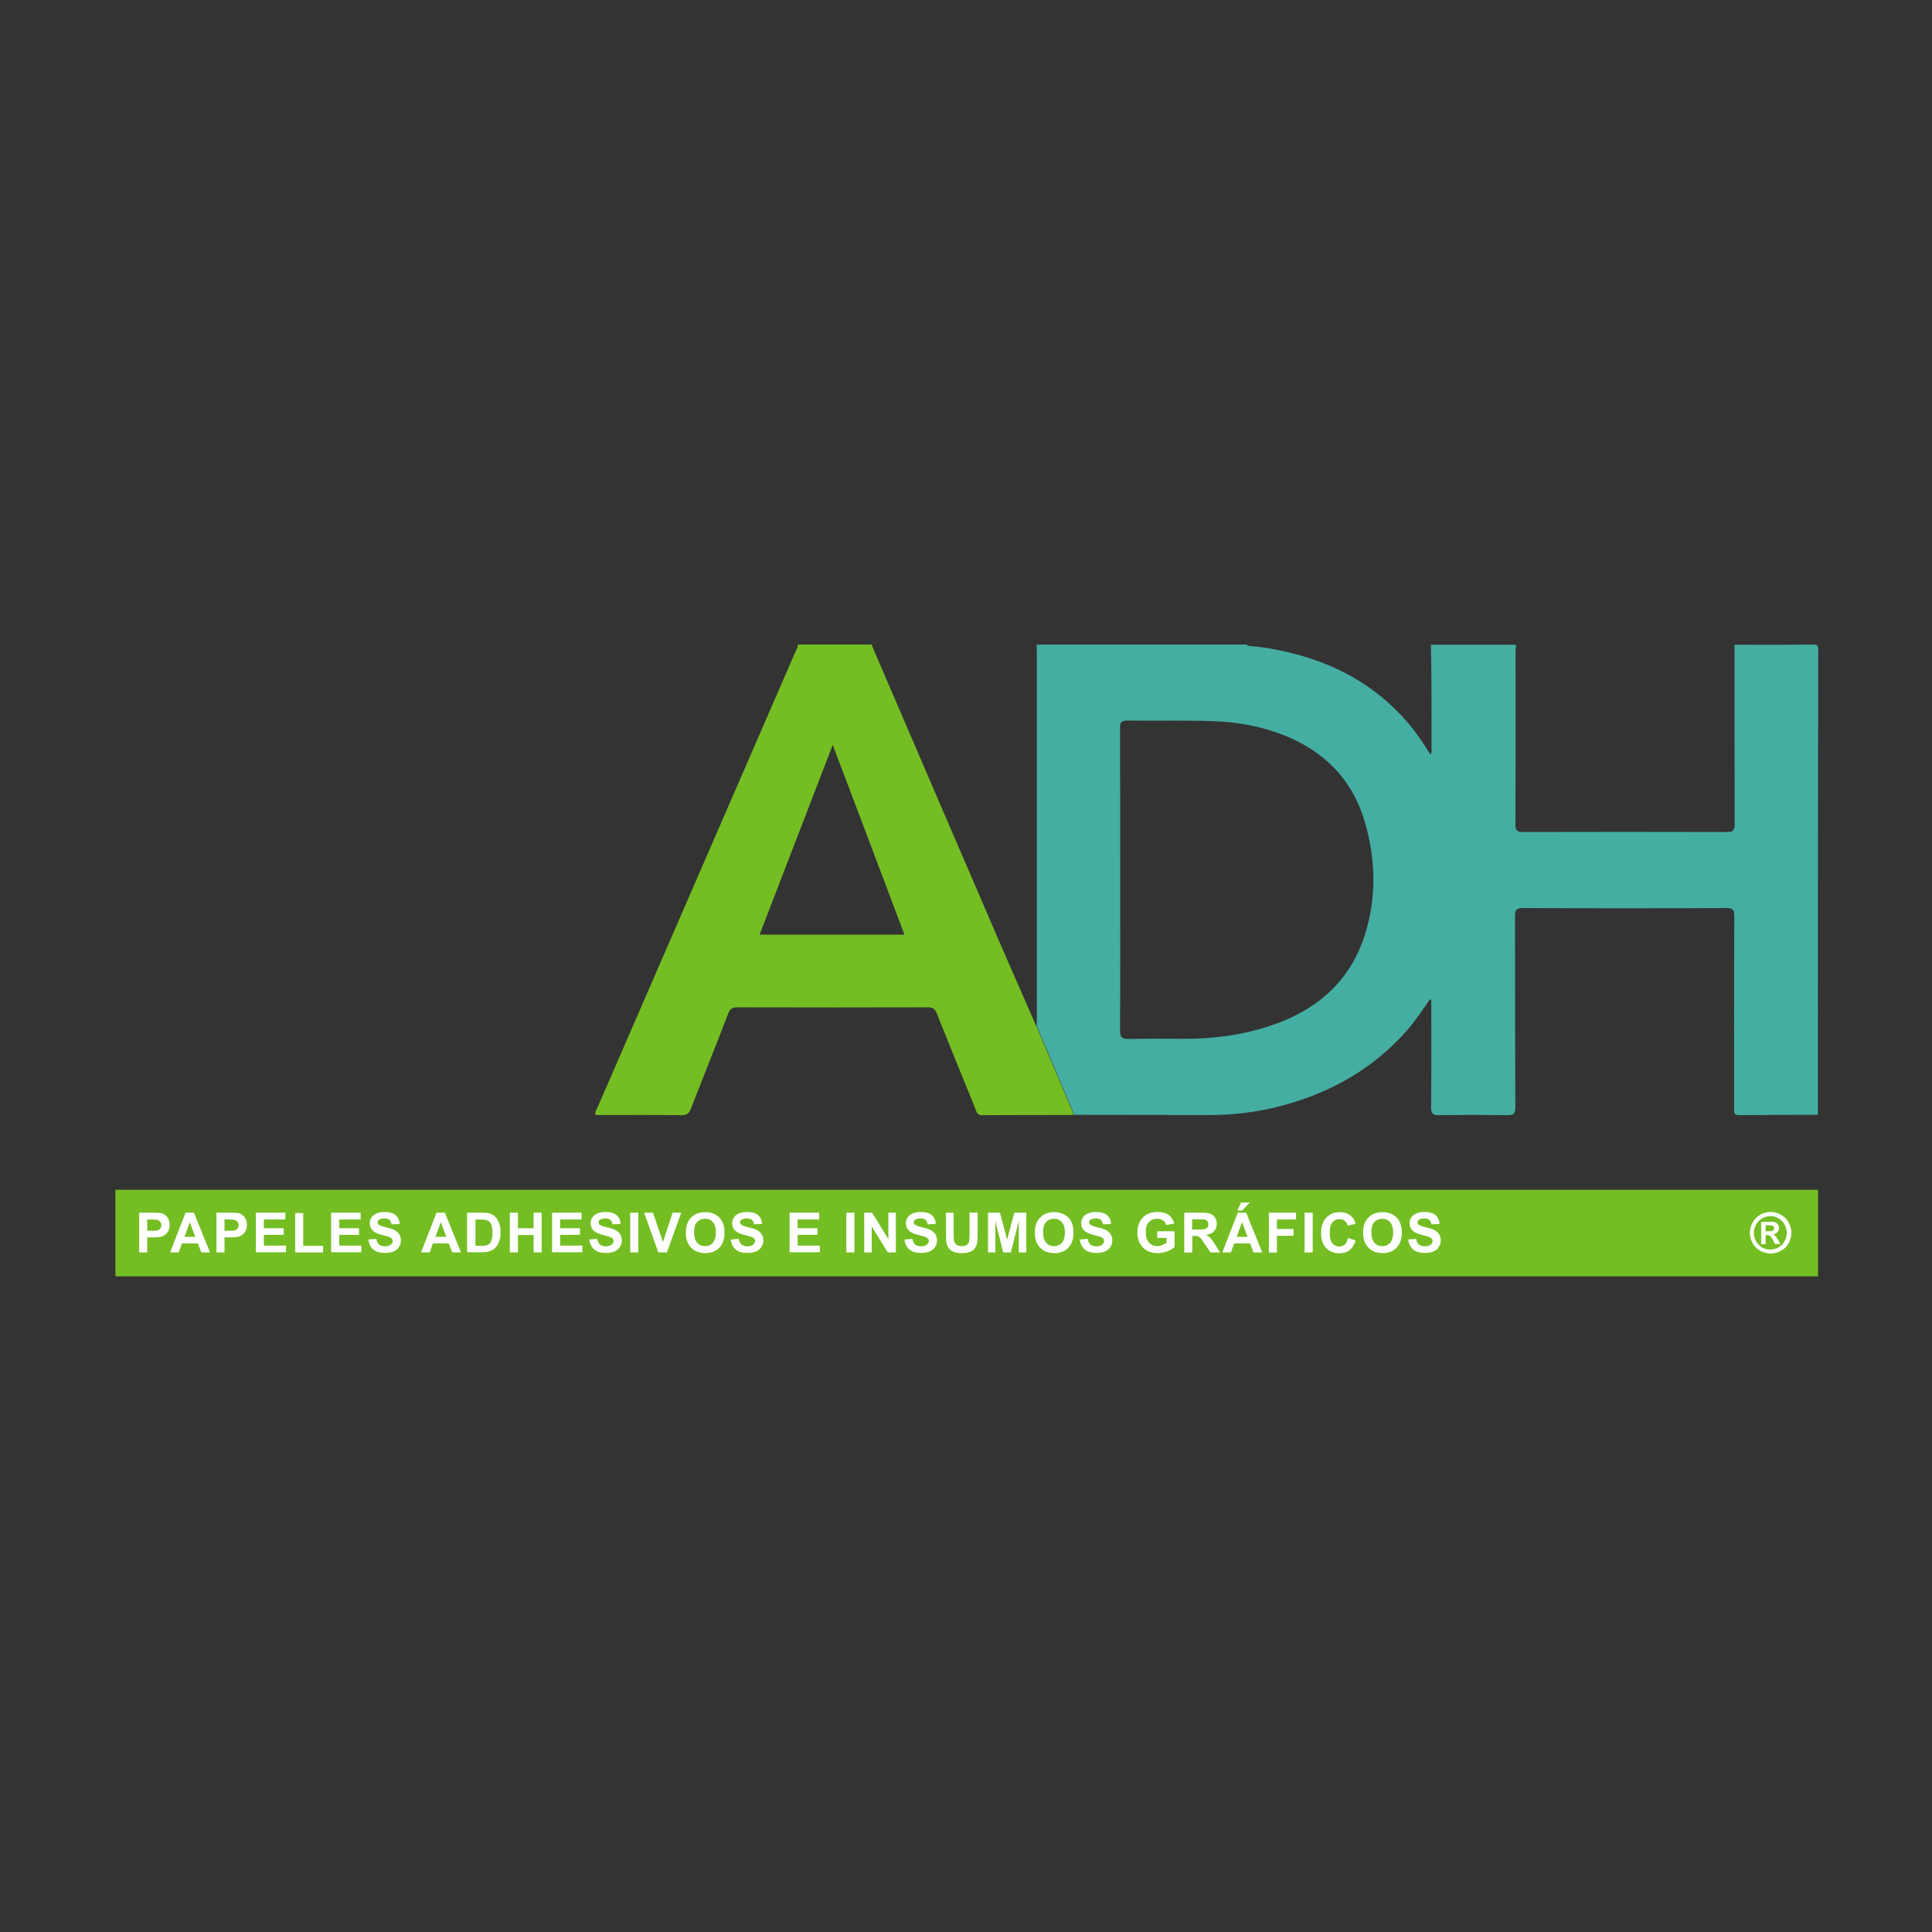
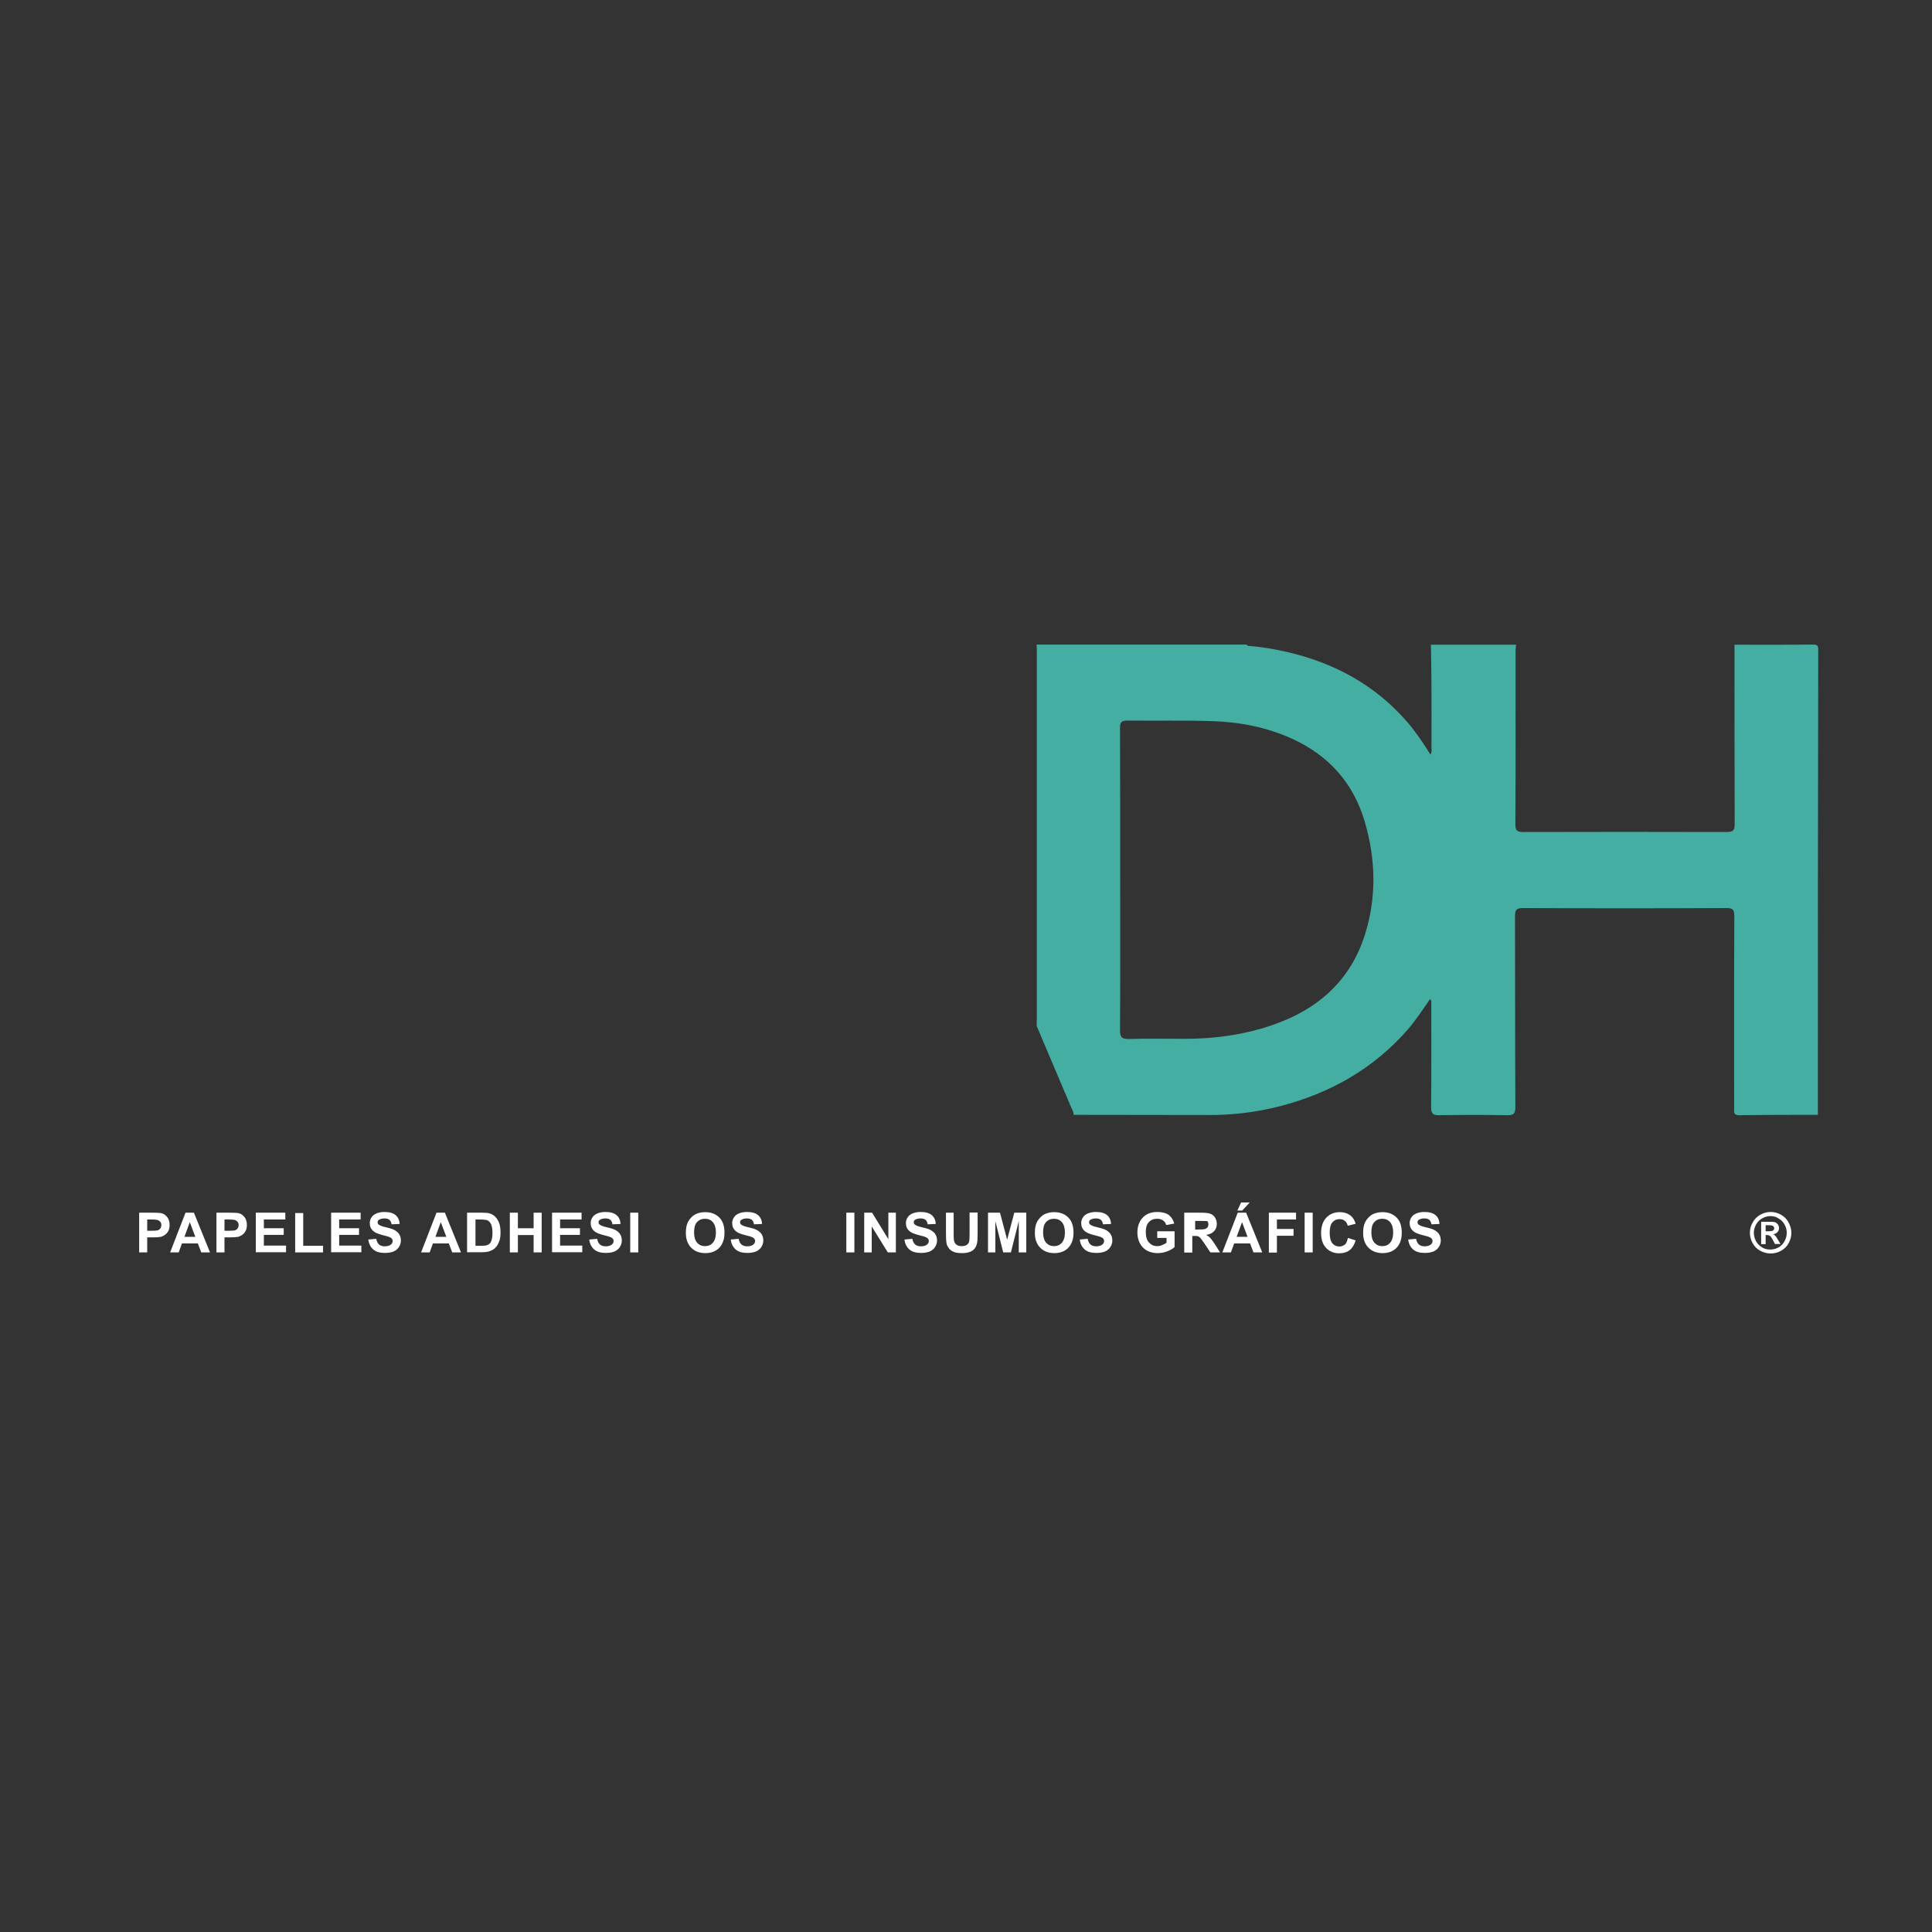
<svg xmlns="http://www.w3.org/2000/svg" xmlns:xlink="http://www.w3.org/1999/xlink" version="1.1" id="Capa_1" x="0px" y="0px" viewBox="0 0 1080 1080" style="enable-background:new 0 0 1080 1080;" xml:space="preserve">
  <rect x="0" y="0" width="1080" height="1080" fill="#333333" stroke="none" />
  <style type="text/css">
	.st0{display:none;fill:#26FF00;}
	.st1{clip-path:url(#SVGID_2_);fill-rule:evenodd;clip-rule:evenodd;fill:#EE6F57;}
	.st2{clip-path:url(#SVGID_2_);fill-rule:evenodd;clip-rule:evenodd;fill:#E52325;}
	.st3{clip-path:url(#SVGID_2_);fill-rule:evenodd;clip-rule:evenodd;fill:#E40D2C;}
	.st4{clip-path:url(#SVGID_2_);}
	.st5{clip-path:url(#SVGID_4_);fill-rule:evenodd;clip-rule:evenodd;fill:#FFFFFF;}
	.st6{clip-path:url(#SVGID_4_);fill:none;stroke:#E40E22;stroke-width:8.500000e-02;}
	.st7{fill-rule:evenodd;clip-rule:evenodd;fill:#D4311F;}
	.st8{fill-rule:evenodd;clip-rule:evenodd;fill:#1D1D1B;}
	.st9{display:none;}
	.st10{display:inline;}
	.st11{clip-path:url(#SVGID_8_);}
	.st12{clip-path:url(#SVGID_10_);}
	.st13{clip-path:url(#SVGID_14_);}
	.st14{clip-path:url(#SVGID_16_);}
	.st15{fill:#010101;}
	.st16{fill:#76B72E;}
	.st17{fill:#157AB9;}
	.st18{fill:#F0B81D;}
	.st19{fill:#1D1D1B;}
	.st20{fill-rule:evenodd;clip-rule:evenodd;fill:#0C1010;}
	.st21{fill-rule:evenodd;clip-rule:evenodd;fill:#3F92CF;}
	.st22{fill-rule:evenodd;clip-rule:evenodd;fill:#7F8081;}
	.st23{fill-rule:evenodd;clip-rule:evenodd;fill:#57595A;}
	.st24{display:inline;stroke:#000000;stroke-width:0.5;stroke-miterlimit:10;}
	.st25{fill:#283476;}
	.st26{fill-rule:evenodd;clip-rule:evenodd;fill:#008244;}
	.st27{fill-rule:evenodd;clip-rule:evenodd;fill:#B8D6C1;}
	.st28{fill:#034C63;}
	.st29{fill:#016E9A;}
	.st30{fill:#007298;}
	.st31{fill:#147FAA;}
	.st32{fill:#4B4A4A;}
	.st33{fill:#283C68;}
	.st34{fill:#498AC4;}
	.st35{fill:#45AEA3;}
	.st36{fill:#74BE23;}
	.st37{fill:#FFFFFF;}
	.st38{fill:#223C8E;}
	.st39{fill:#747084;}
	.st40{fill:#0C216C;}
	.st41{fill:#EC1108;}
</style>
  <rect x="-2536.2" y="-1762.9" class="st0" width="8539.3" height="3279.8" />
  <g>
    <g>
      <defs>
        <rect id="SVGID_21_" x="63.7" y="360.3" width="952.6" height="353.2" />
      </defs>
      <clipPath id="SVGID_2_">
        <use xlink:href="#SVGID_21_" style="overflow:visible;" />
      </clipPath>
    </g>
    <g>
      <defs>
        <rect id="SVGID_23_" x="63.7" y="360.3" width="952.6" height="353.2" />
      </defs>
      <clipPath id="SVGID_4_">
        <use xlink:href="#SVGID_23_" style="overflow:visible;" />
      </clipPath>
    </g>
    <g>
      <g>
        <path class="st35" d="M1016.2,623.2c-14.7,0-29.3,0-44,0.2c-3.3,0-2.8-1.9-2.8-3.8c0-35.7-0.1-71.5,0.1-107.2     c0-3.6-0.6-4.9-4.6-4.8c-37.8,0.2-75.6,0.2-113.4,0c-3.6,0-4.6,0.8-4.6,4.5c0.1,35.6,0,71.2,0.2,106.8c0,3.7-1.1,4.6-4.6,4.5     c-12.7-0.2-25.4-0.2-38,0c-3.8,0.1-4.5-1.2-4.5-4.7c0.2-19.3,0.1-38.5,0.1-57.8c0-0.7,0.3-1.6-0.7-2.4c-3.9,5.6-7.6,11.3-12,16.5     c-19.3,22.3-43.7,36.1-72,43.4c-13.2,3.4-26.7,5-40.3,4.9c-25-0.1-49.9,0-74.9-0.1c0-1.6-0.9-3-1.5-4.4     c-6.4-15.1-12.8-30.2-19.2-45.3c0-1.8,0.1-3.7,0.1-5.5c0-67.7,0-135.3,0-203c0-1.6-0.1-3.2-0.1-4.7c39.1,0,78.2,0,117.4,0     c0.3,0.8,1,0.7,1.6,0.8c6.9,0.5,13.6,1.7,20.3,3.2c26.9,6.1,50.1,18.6,68.2,39.7c4.7,5.5,8.7,11.5,12.6,17.8     c1-1.5,0.6-2.9,0.6-4.1c0-11.3,0.1-22.7,0-34c0-7.8-0.2-15.5-0.3-23.3c15.9,0,31.7,0,47.6,0c-0.1,1.2-0.3,2.3-0.3,3.5     c0,32.3,0.1,64.6-0.1,96.9c0,3.6,1.1,4.3,4.5,4.3c37.9-0.1,75.8-0.1,113.7,0c3.9,0,4.4-1.3,4.4-4.7c-0.1-33.3-0.1-66.7-0.1-100     c14.5,0,29.1,0.1,43.6-0.1c2.7,0,3.3,0.5,3.2,3.2C1016.2,450.1,1016.2,536.6,1016.2,623.2z M626.2,491.8c0,28,0.1,55.9-0.1,83.9     c0,3.8,0.7,5.2,4.9,5.1c10.4-0.3,20.9-0.1,31.3-0.1c14.7,0,29.2-1.7,43.4-5.9c27.5-8.1,48.2-23.9,57.2-52c6.7-21,6.2-42.4,0-63.5     c-6.3-21.4-19.9-36.8-40.3-46.2c-14.4-6.6-29.6-9.5-45.3-10c-15.6-0.5-31.2-0.1-46.8-0.3c-3.4,0-4.5,0.7-4.4,4.3     C626.2,435.4,626.2,463.6,626.2,491.8z" />
-         <path class="st36" d="M579.3,573.6c6.4,15.1,12.8,30.2,19.2,45.3c0.6,1.4,1.5,2.8,1.5,4.4c-17,0-34.1,0-51.1,0.1     c-2.6,0-3-1.7-3.6-3.4c-7.2-17.8-14.5-35.6-21.6-53.4c-1-2.6-2.3-3.5-5.2-3.5c-35.4,0.1-70.8,0.1-106.2,0c-2.8,0-4.1,0.7-5.2,3.4     c-6.8,17.8-14,35.5-20.9,53.3c-1,2.5-2.1,3.6-5.1,3.6c-14.9-0.2-29.9-0.1-44.8-0.1c-1.2,0-2.3,0-3.5,0c-0.2-2.1,0.9-3.5,1.6-5.1     C371.2,533.5,408,448.8,444.8,364c0.5-1.2,1.4-2.3,1.2-3.7c13.7,0,27.5,0,41.2,0c0.2,0.5,0.4,1,0.6,1.5     c24,55.8,47.9,111.5,72,167.3C566.2,543.9,572.8,558.7,579.3,573.6z M465.5,416.4c-13.8,35.8-27.3,70.9-40.9,106.1     c27.3,0,53.9,0,81,0C492.3,487.2,479.1,452.2,465.5,416.4z" />
      </g>
    </g>
-     <rect x="64.5" y="665.1" class="st36" width="951.8" height="48.4" />
    <g>
      <path class="st37" d="M77.8,700.1v-22.2H85c2.7,0,4.5,0.1,5.3,0.3c1.3,0.3,2.3,1.1,3.2,2.2c0.9,1.1,1.3,2.6,1.3,4.3    c0,1.4-0.2,2.5-0.7,3.4c-0.5,0.9-1.1,1.7-1.9,2.2c-0.8,0.5-1.5,0.9-2.3,1.1c-1.1,0.2-2.6,0.3-4.7,0.3h-2.9v8.4H77.8z M82.3,681.7    v6.3h2.5c1.8,0,2.9-0.1,3.5-0.3s1.1-0.6,1.4-1.1c0.3-0.5,0.5-1.1,0.5-1.7c0-0.8-0.2-1.5-0.7-2s-1.1-0.9-1.8-1    c-0.5-0.1-1.6-0.2-3.2-0.2H82.3z" />
      <path class="st37" d="M117.4,700.1h-4.9l-1.9-5h-8.9l-1.8,5h-4.8l8.6-22.2h4.7L117.4,700.1z M109.2,691.4l-3.1-8.2l-3,8.2H109.2z" />
      <path class="st37" d="M121,700.1v-22.2h7.2c2.7,0,4.5,0.1,5.3,0.3c1.3,0.3,2.3,1.1,3.2,2.2c0.9,1.1,1.3,2.6,1.3,4.3    c0,1.4-0.2,2.5-0.7,3.4c-0.5,0.9-1.1,1.7-1.9,2.2c-0.8,0.5-1.5,0.9-2.3,1.1c-1.1,0.2-2.6,0.3-4.7,0.3h-2.9v8.4H121z M125.5,681.7    v6.3h2.5c1.8,0,2.9-0.1,3.5-0.3s1.1-0.6,1.4-1.1c0.3-0.5,0.5-1.1,0.5-1.7c0-0.8-0.2-1.5-0.7-2s-1.1-0.9-1.8-1    c-0.5-0.1-1.6-0.2-3.2-0.2H125.5z" />
      <path class="st37" d="M143,700.1v-22.2h16.5v3.8h-12v4.9h11.1v3.7h-11.1v6h12.4v3.7H143z" />
      <path class="st37" d="M165,700.1v-22h4.5v18.3h11.1v3.7H165z" />
      <path class="st37" d="M185.1,700.1v-22.2h16.5v3.8h-12v4.9h11.1v3.7h-11.1v6H202v3.7H185.1z" />
      <path class="st37" d="M205.9,692.9l4.4-0.4c0.3,1.5,0.8,2.5,1.6,3.2c0.8,0.7,1.9,1,3.2,1c1.4,0,2.5-0.3,3.3-0.9s1.1-1.3,1.1-2.1    c0-0.5-0.2-1-0.5-1.3c-0.3-0.4-0.8-0.7-1.6-1c-0.5-0.2-1.7-0.5-3.6-1c-2.4-0.6-4.1-1.3-5.1-2.2c-1.4-1.2-2-2.7-2-4.5    c0-1.1,0.3-2.2,1-3.2c0.6-1,1.6-1.7,2.8-2.2c1.2-0.5,2.7-0.8,4.4-0.8c2.8,0,4.9,0.6,6.3,1.8s2.1,2.9,2.2,4.9l-4.5,0.2    c-0.2-1.1-0.6-2-1.2-2.5c-0.6-0.5-1.6-0.8-2.8-0.8c-1.3,0-2.3,0.3-3.1,0.8c-0.5,0.3-0.7,0.8-0.7,1.4c0,0.5,0.2,1,0.7,1.3    c0.6,0.5,1.9,1,4.1,1.5c2.2,0.5,3.8,1,4.8,1.6c1,0.6,1.9,1.3,2.5,2.3c0.6,1,0.9,2.1,0.9,3.5c0,1.3-0.4,2.5-1.1,3.6    c-0.7,1.1-1.7,1.9-3,2.5c-1.3,0.5-2.9,0.8-4.8,0.8c-2.8,0-5-0.6-6.5-1.9S206.2,695.4,205.9,692.9z" />
      <path class="st37" d="M257.7,700.1h-4.9l-1.9-5H242l-1.8,5h-4.8l8.6-22.2h4.7L257.7,700.1z M249.5,691.4l-3.1-8.2l-3,8.2H249.5z" />
      <path class="st37" d="M261.3,677.9h8.2c1.8,0,3.3,0.1,4.2,0.4c1.3,0.4,2.4,1.1,3.3,2c0.9,1,1.6,2.2,2.1,3.6    c0.5,1.4,0.7,3.2,0.7,5.2c0,1.8-0.2,3.4-0.7,4.7c-0.6,1.6-1.3,2.9-2.4,3.9c-0.8,0.8-1.8,1.3-3.2,1.8c-1,0.3-2.3,0.5-4,0.5h-8.4    V677.9z M265.8,681.7v14.7h3.3c1.3,0,2.2-0.1,2.7-0.2c0.7-0.2,1.3-0.5,1.8-0.9c0.5-0.4,0.9-1.1,1.2-2.1c0.3-1,0.5-2.3,0.5-4.1    c0-1.7-0.2-3-0.5-4s-0.7-1.6-1.3-2.2c-0.5-0.5-1.2-0.9-2.1-1c-0.6-0.1-1.9-0.2-3.7-0.2H265.8z" />
      <path class="st37" d="M285,700.1v-22.2h4.5v8.7h8.8v-8.7h4.5v22.2h-4.5v-9.7h-8.8v9.7H285z" />
      <path class="st37" d="M308.6,700.1v-22.2h16.5v3.8h-12v4.9h11.1v3.7h-11.1v6h12.4v3.7H308.6z" />
      <path class="st37" d="M329.4,692.9l4.4-0.4c0.3,1.5,0.8,2.5,1.6,3.2c0.8,0.7,1.9,1,3.2,1c1.4,0,2.5-0.3,3.3-0.9s1.1-1.3,1.1-2.1    c0-0.5-0.2-1-0.5-1.3c-0.3-0.4-0.8-0.7-1.6-1c-0.5-0.2-1.7-0.5-3.6-1c-2.4-0.6-4.1-1.3-5.1-2.2c-1.4-1.2-2-2.7-2-4.5    c0-1.1,0.3-2.2,1-3.2c0.6-1,1.6-1.7,2.8-2.2c1.2-0.5,2.7-0.8,4.4-0.8c2.8,0,4.9,0.6,6.3,1.8s2.1,2.9,2.2,4.9l-4.5,0.2    c-0.2-1.1-0.6-2-1.2-2.5c-0.6-0.5-1.6-0.8-2.8-0.8c-1.3,0-2.3,0.3-3.1,0.8c-0.5,0.3-0.7,0.8-0.7,1.4c0,0.5,0.2,1,0.7,1.3    c0.6,0.5,1.9,1,4.1,1.5c2.2,0.5,3.8,1,4.8,1.6c1,0.6,1.9,1.3,2.5,2.3c0.6,1,0.9,2.1,0.9,3.5c0,1.3-0.4,2.5-1.1,3.6    c-0.7,1.1-1.7,1.9-3,2.5c-1.3,0.5-2.9,0.8-4.8,0.8c-2.8,0-5-0.6-6.5-1.9S329.7,695.4,329.4,692.9z" />
      <path class="st37" d="M352.3,700.1v-22.2h4.5v22.2H352.3z" />
-       <path class="st37" d="M368,700.1l-7.9-22.2h4.9l5.6,16.4l5.4-16.4h4.8l-8,22.2H368z" />
      <path class="st37" d="M383.4,689.2c0-2.3,0.3-4.2,1-5.7c0.5-1.1,1.2-2.1,2.1-3c0.9-0.9,1.8-1.6,2.9-2c1.4-0.6,3-0.9,4.8-0.9    c3.3,0,5.9,1,7.9,3c2,2,2.9,4.9,2.9,8.5c0,3.6-1,6.4-2.9,8.4c-1.9,2-4.6,3-7.8,3c-3.3,0-5.9-1-7.9-3S383.4,692.7,383.4,689.2z     M388,689c0,2.5,0.6,4.4,1.7,5.7c1.2,1.3,2.6,1.9,4.4,1.9s3.3-0.6,4.4-1.9c1.1-1.3,1.7-3.2,1.7-5.8c0-2.5-0.6-4.4-1.7-5.7    c-1.1-1.3-2.6-1.9-4.4-1.9s-3.3,0.6-4.5,1.9S388,686.5,388,689z" />
      <path class="st37" d="M408.5,692.9l4.4-0.4c0.3,1.5,0.8,2.5,1.6,3.2c0.8,0.7,1.9,1,3.2,1c1.4,0,2.5-0.3,3.3-0.9s1.1-1.3,1.1-2.1    c0-0.5-0.2-1-0.5-1.3c-0.3-0.4-0.8-0.7-1.6-1c-0.5-0.2-1.7-0.5-3.6-1c-2.4-0.6-4.1-1.3-5.1-2.2c-1.4-1.2-2-2.7-2-4.5    c0-1.1,0.3-2.2,1-3.2c0.6-1,1.6-1.7,2.8-2.2c1.2-0.5,2.7-0.8,4.4-0.8c2.8,0,4.9,0.6,6.3,1.8s2.1,2.9,2.2,4.9l-4.5,0.2    c-0.2-1.1-0.6-2-1.2-2.5c-0.6-0.5-1.6-0.8-2.8-0.8c-1.3,0-2.3,0.3-3.1,0.8c-0.5,0.3-0.7,0.8-0.7,1.4c0,0.5,0.2,1,0.7,1.3    c0.6,0.5,1.9,1,4.1,1.5c2.2,0.5,3.8,1,4.8,1.6c1,0.6,1.9,1.3,2.5,2.3c0.6,1,0.9,2.1,0.9,3.5c0,1.3-0.4,2.5-1.1,3.6    c-0.7,1.1-1.7,1.9-3,2.5c-1.3,0.5-2.9,0.8-4.8,0.8c-2.8,0-5-0.6-6.5-1.9S408.8,695.4,408.5,692.9z" />
-       <path class="st37" d="M441.4,700.1v-22.2h16.5v3.8h-12v4.9h11.1v3.7h-11.1v6h12.4v3.7H441.4z" />
      <path class="st37" d="M473.1,700.1v-22.2h4.5v22.2H473.1z" />
      <path class="st37" d="M483.1,700.1v-22.2h4.4l9.1,14.8v-14.8h4.2v22.2h-4.5l-9-14.5v14.5H483.1z" />
      <path class="st37" d="M505.6,692.9l4.4-0.4c0.3,1.5,0.8,2.5,1.6,3.2c0.8,0.7,1.9,1,3.2,1c1.4,0,2.5-0.3,3.3-0.9s1.1-1.3,1.1-2.1    c0-0.5-0.2-1-0.5-1.3c-0.3-0.4-0.8-0.7-1.6-1c-0.5-0.2-1.7-0.5-3.6-1c-2.4-0.6-4.1-1.3-5.1-2.2c-1.4-1.2-2-2.7-2-4.5    c0-1.1,0.3-2.2,1-3.2c0.6-1,1.6-1.7,2.8-2.2c1.2-0.5,2.7-0.8,4.4-0.8c2.8,0,4.9,0.6,6.3,1.8s2.1,2.9,2.2,4.9l-4.5,0.2    c-0.2-1.1-0.6-2-1.2-2.5c-0.6-0.5-1.6-0.8-2.8-0.8c-1.3,0-2.3,0.3-3.1,0.8c-0.5,0.3-0.7,0.8-0.7,1.4c0,0.5,0.2,1,0.7,1.3    c0.6,0.5,1.9,1,4.1,1.5c2.2,0.5,3.8,1,4.8,1.6c1,0.6,1.9,1.3,2.5,2.3c0.6,1,0.9,2.1,0.9,3.5c0,1.3-0.4,2.5-1.1,3.6    c-0.7,1.1-1.7,1.9-3,2.5c-1.3,0.5-2.9,0.8-4.8,0.8c-2.8,0-5-0.6-6.5-1.9S505.9,695.4,505.6,692.9z" />
      <path class="st37" d="M528.6,677.9h4.5v12c0,1.9,0.1,3.1,0.2,3.7c0.2,0.9,0.6,1.6,1.4,2.2s1.7,0.8,3,0.8c1.3,0,2.2-0.3,2.9-0.8    c0.6-0.5,1-1.2,1.2-1.9c0.1-0.8,0.2-2,0.2-3.8v-12.3h4.5v11.7c0,2.7-0.1,4.5-0.4,5.7s-0.7,2-1.3,2.8c-0.7,0.8-1.5,1.4-2.6,1.8    c-1.1,0.4-2.5,0.7-4.3,0.7c-2.1,0-3.7-0.2-4.8-0.7c-1.1-0.5-2-1.1-2.6-1.9c-0.6-0.8-1.1-1.6-1.3-2.5c-0.3-1.3-0.4-3.2-0.4-5.6    V677.9z" />
      <path class="st37" d="M552.3,700.1v-22.2h6.7l4,15.1l4-15.1h6.7v22.2h-4.2v-17.5l-4.4,17.5h-4.3l-4.4-17.5v17.5H552.3z" />
      <path class="st37" d="M578.5,689.2c0-2.3,0.3-4.2,1-5.7c0.5-1.1,1.2-2.1,2.1-3c0.9-0.9,1.8-1.6,2.9-2c1.4-0.6,3-0.9,4.8-0.9    c3.3,0,5.9,1,7.9,3c2,2,2.9,4.9,2.9,8.5c0,3.6-1,6.4-2.9,8.4c-1.9,2-4.6,3-7.8,3c-3.3,0-5.9-1-7.9-3S578.5,692.7,578.5,689.2z     M583.1,689c0,2.5,0.6,4.4,1.7,5.7c1.2,1.3,2.6,1.9,4.4,1.9s3.3-0.6,4.4-1.9c1.1-1.3,1.7-3.2,1.7-5.8c0-2.5-0.6-4.4-1.7-5.7    c-1.1-1.3-2.6-1.9-4.4-1.9s-3.3,0.6-4.5,1.9S583.1,686.5,583.1,689z" />
      <path class="st37" d="M603.6,692.9l4.4-0.4c0.3,1.5,0.8,2.5,1.6,3.2c0.8,0.7,1.9,1,3.2,1c1.4,0,2.5-0.3,3.3-0.9s1.1-1.3,1.1-2.1    c0-0.5-0.2-1-0.5-1.3c-0.3-0.4-0.8-0.7-1.6-1c-0.5-0.2-1.7-0.5-3.6-1c-2.4-0.6-4.1-1.3-5.1-2.2c-1.4-1.2-2-2.7-2-4.5    c0-1.1,0.3-2.2,1-3.2c0.6-1,1.6-1.7,2.8-2.2c1.2-0.5,2.7-0.8,4.4-0.8c2.8,0,4.9,0.6,6.3,1.8s2.1,2.9,2.2,4.9l-4.5,0.2    c-0.2-1.1-0.6-2-1.2-2.5c-0.6-0.5-1.6-0.8-2.8-0.8c-1.3,0-2.3,0.3-3.1,0.8c-0.5,0.3-0.7,0.8-0.7,1.4c0,0.5,0.2,1,0.7,1.3    c0.6,0.5,1.9,1,4.1,1.5c2.2,0.5,3.8,1,4.8,1.6c1,0.6,1.9,1.3,2.5,2.3c0.6,1,0.9,2.1,0.9,3.5c0,1.3-0.4,2.5-1.1,3.6    c-0.7,1.1-1.7,1.9-3,2.5c-1.3,0.5-2.9,0.8-4.8,0.8c-2.8,0-5-0.6-6.5-1.9S603.9,695.4,603.6,692.9z" />
      <path class="st37" d="M646.9,692v-3.7h9.7v8.8c-0.9,0.9-2.3,1.7-4.1,2.4s-3.6,1-5.4,1c-2.3,0-4.3-0.5-6.1-1.5    c-1.7-1-3-2.4-3.9-4.2s-1.3-3.8-1.3-5.9c0-2.3,0.5-4.4,1.5-6.2c1-1.8,2.4-3.2,4.3-4.1c1.4-0.7,3.2-1.1,5.3-1.1    c2.8,0,4.9,0.6,6.5,1.7c1.5,1.2,2.5,2.8,3,4.8l-4.5,0.8c-0.3-1.1-0.9-2-1.8-2.6c-0.9-0.6-1.9-0.9-3.2-0.9c-2,0-3.5,0.6-4.7,1.9    s-1.7,3.1-1.7,5.5c0,2.6,0.6,4.6,1.8,5.9c1.2,1.3,2.7,2,4.6,2c0.9,0,1.9-0.2,2.8-0.6c0.9-0.4,1.8-0.8,2.4-1.3V692H646.9z" />
-       <path class="st37" d="M662,700.1v-22.2h9.4c2.4,0,4.1,0.2,5.2,0.6c1.1,0.4,1.9,1.1,2.6,2.1c0.6,1,1,2.2,1,3.5c0,1.7-0.5,3-1.5,4.1    s-2.4,1.8-4.4,2.1c1,0.6,1.8,1.2,2.4,1.9s1.5,1.9,2.6,3.6l2.7,4.3h-5.4l-3.2-4.8c-1.2-1.7-1.9-2.8-2.4-3.3    c-0.4-0.4-0.9-0.8-1.3-0.9c-0.5-0.2-1.2-0.2-2.3-0.2h-0.9v9.3H662z M666.4,687.3h3.3c2.2,0,3.5-0.1,4-0.3c0.5-0.2,1-0.5,1.3-0.9    s0.5-1,0.5-1.7c0-0.7-0.2-1.4-0.6-1.8c-0.4-0.5-1-0.8-1.7-0.9c-0.4,0-1.5-0.1-3.3-0.1h-3.5V687.3z" />
+       <path class="st37" d="M662,700.1v-22.2h9.4c2.4,0,4.1,0.2,5.2,0.6c1.1,0.4,1.9,1.1,2.6,2.1c0.6,1,1,2.2,1,3.5c0,1.7-0.5,3-1.5,4.1    s-2.4,1.8-4.4,2.1c1,0.6,1.8,1.2,2.4,1.9s1.5,1.9,2.6,3.6l2.7,4.3h-5.4l-3.2-4.8c-1.2-1.7-1.9-2.8-2.4-3.3    c-0.4-0.4-0.9-0.8-1.3-0.9c-0.5-0.2-1.2-0.2-2.3-0.2h-0.9v9.3H662z M666.4,687.3h3.3c2.2,0,3.5-0.1,4-0.3c0.5-0.2,1-0.5,1.3-0.9    s0.5-1,0.5-1.7c0-0.7-0.2-1.4-0.6-1.8c-0.4,0-1.5-0.1-3.3-0.1h-3.5V687.3z" />
      <path class="st37" d="M705.6,700.1h-4.9l-1.9-5h-8.9l-1.8,5h-4.8l8.6-22.2h4.7L705.6,700.1z M697.4,691.4l-3.1-8.2l-3,8.2H697.4z     M691.7,676.7l2.1-4.5h4.8l-4.2,4.5H691.7z" />
      <path class="st37" d="M709.3,700.1v-22.2h15.2v3.8h-10.7v5.3h9.3v3.8h-9.3v9.4H709.3z" />
      <path class="st37" d="M729.3,700.1v-22.2h4.5v22.2H729.3z" />
      <path class="st37" d="M753.5,692l4.3,1.4c-0.7,2.4-1.8,4.2-3.3,5.4c-1.5,1.2-3.5,1.8-5.9,1.8c-2.9,0-5.4-1-7.3-3s-2.8-4.8-2.8-8.3    c0-3.7,1-6.6,2.9-8.6c1.9-2,4.4-3.1,7.5-3.1c2.7,0,4.9,0.8,6.6,2.4c1,0.9,1.8,2.3,2.3,4.1l-4.4,1.1c-0.3-1.2-0.8-2.1-1.6-2.7    c-0.8-0.7-1.8-1-3-1c-1.6,0-3,0.6-4,1.8s-1.5,3.1-1.5,5.7c0,2.8,0.5,4.8,1.5,6s2.3,1.8,3.9,1.8c1.2,0,2.2-0.4,3.1-1.1    S753.1,693.6,753.5,692z" />
      <path class="st37" d="M762,689.2c0-2.3,0.3-4.2,1-5.7c0.5-1.1,1.2-2.1,2.1-3c0.9-0.9,1.8-1.6,2.9-2c1.4-0.6,3-0.9,4.8-0.9    c3.3,0,5.9,1,7.9,3c2,2,2.9,4.9,2.9,8.5c0,3.6-1,6.4-2.9,8.4c-1.9,2-4.6,3-7.8,3c-3.3,0-5.9-1-7.9-3S762,692.7,762,689.2z     M766.6,689c0,2.5,0.6,4.4,1.7,5.7c1.2,1.3,2.6,1.9,4.4,1.9s3.3-0.6,4.4-1.9c1.1-1.3,1.7-3.2,1.7-5.8c0-2.5-0.6-4.4-1.7-5.7    c-1.1-1.3-2.6-1.9-4.4-1.9s-3.3,0.6-4.5,1.9S766.6,686.5,766.6,689z" />
      <path class="st37" d="M787.2,692.9l4.4-0.4c0.3,1.5,0.8,2.5,1.6,3.2c0.8,0.7,1.9,1,3.2,1c1.4,0,2.5-0.3,3.3-0.9s1.1-1.3,1.1-2.1    c0-0.5-0.2-1-0.5-1.3c-0.3-0.4-0.8-0.7-1.6-1c-0.5-0.2-1.7-0.5-3.6-1c-2.4-0.6-4.1-1.3-5.1-2.2c-1.4-1.2-2-2.7-2-4.5    c0-1.1,0.3-2.2,1-3.2c0.6-1,1.6-1.7,2.8-2.2c1.2-0.5,2.7-0.8,4.4-0.8c2.8,0,4.9,0.6,6.3,1.8s2.1,2.9,2.2,4.9l-4.5,0.2    c-0.2-1.1-0.6-2-1.2-2.5c-0.6-0.5-1.6-0.8-2.8-0.8c-1.3,0-2.3,0.3-3.1,0.8c-0.5,0.3-0.7,0.8-0.7,1.4c0,0.5,0.2,1,0.7,1.3    c0.6,0.5,1.9,1,4.1,1.5c2.2,0.5,3.8,1,4.8,1.6c1,0.6,1.9,1.3,2.5,2.3c0.6,1,0.9,2.1,0.9,3.5c0,1.3-0.4,2.5-1.1,3.6    c-0.7,1.1-1.7,1.9-3,2.5c-1.3,0.5-2.9,0.8-4.8,0.8c-2.8,0-5-0.6-6.5-1.9S787.5,695.4,787.2,692.9z" />
    </g>
    <g>
      <g>
        <path class="st37" d="M989.8,677.5c2,0,3.9,0.5,5.7,1.5c1.8,1,3.3,2.4,4.3,4.3c1,1.9,1.6,3.8,1.6,5.8c0,2-0.5,3.9-1.5,5.8     s-2.5,3.3-4.3,4.3s-3.8,1.5-5.8,1.5c-2,0-3.9-0.5-5.8-1.5s-3.3-2.5-4.3-4.3c-1-1.8-1.5-3.8-1.5-5.8c0-2,0.5-4,1.6-5.8     c1-1.9,2.5-3.3,4.3-4.3C985.9,678,987.8,677.5,989.8,677.5z M989.8,679.8c-1.6,0-3.1,0.4-4.6,1.2c-1.5,0.8-2.6,1.9-3.5,3.4     c-0.8,1.5-1.3,3.1-1.3,4.7c0,1.6,0.4,3.2,1.2,4.7c0.8,1.5,2,2.6,3.4,3.5s3,1.2,4.6,1.2c1.6,0,3.2-0.4,4.6-1.2     c1.5-0.8,2.6-2,3.4-3.5c0.8-1.5,1.2-3,1.2-4.7c0-1.6-0.4-3.2-1.3-4.7c-0.8-1.5-2-2.6-3.5-3.4     C992.9,680.2,991.4,679.8,989.8,679.8z M984.5,695.3V683h2.5c2.3,0,3.7,0,3.9,0c0.8,0.1,1.5,0.2,1.9,0.5c0.5,0.3,0.8,0.7,1.2,1.2     c0.3,0.5,0.5,1.1,0.5,1.8c0,0.9-0.3,1.6-0.9,2.3c-0.6,0.6-1.4,1-2.4,1.2c0.4,0.1,0.7,0.3,0.9,0.5c0.2,0.2,0.5,0.5,0.8,0.9     c0.1,0.1,0.4,0.6,0.9,1.5l1.5,2.5h-3.1l-1-2c-0.7-1.3-1.3-2.2-1.7-2.5c-0.5-0.3-1-0.5-1.7-0.5H987v5.1H984.5z M987,688.3h1     c1.4,0,2.3-0.1,2.7-0.2c0.3-0.1,0.6-0.3,0.8-0.6s0.3-0.6,0.3-0.9c0-0.3-0.1-0.6-0.3-0.9c-0.2-0.3-0.5-0.5-0.8-0.6     c-0.4-0.1-1.3-0.2-2.7-0.2h-1V688.3z" />
      </g>
    </g>
  </g>
</svg>